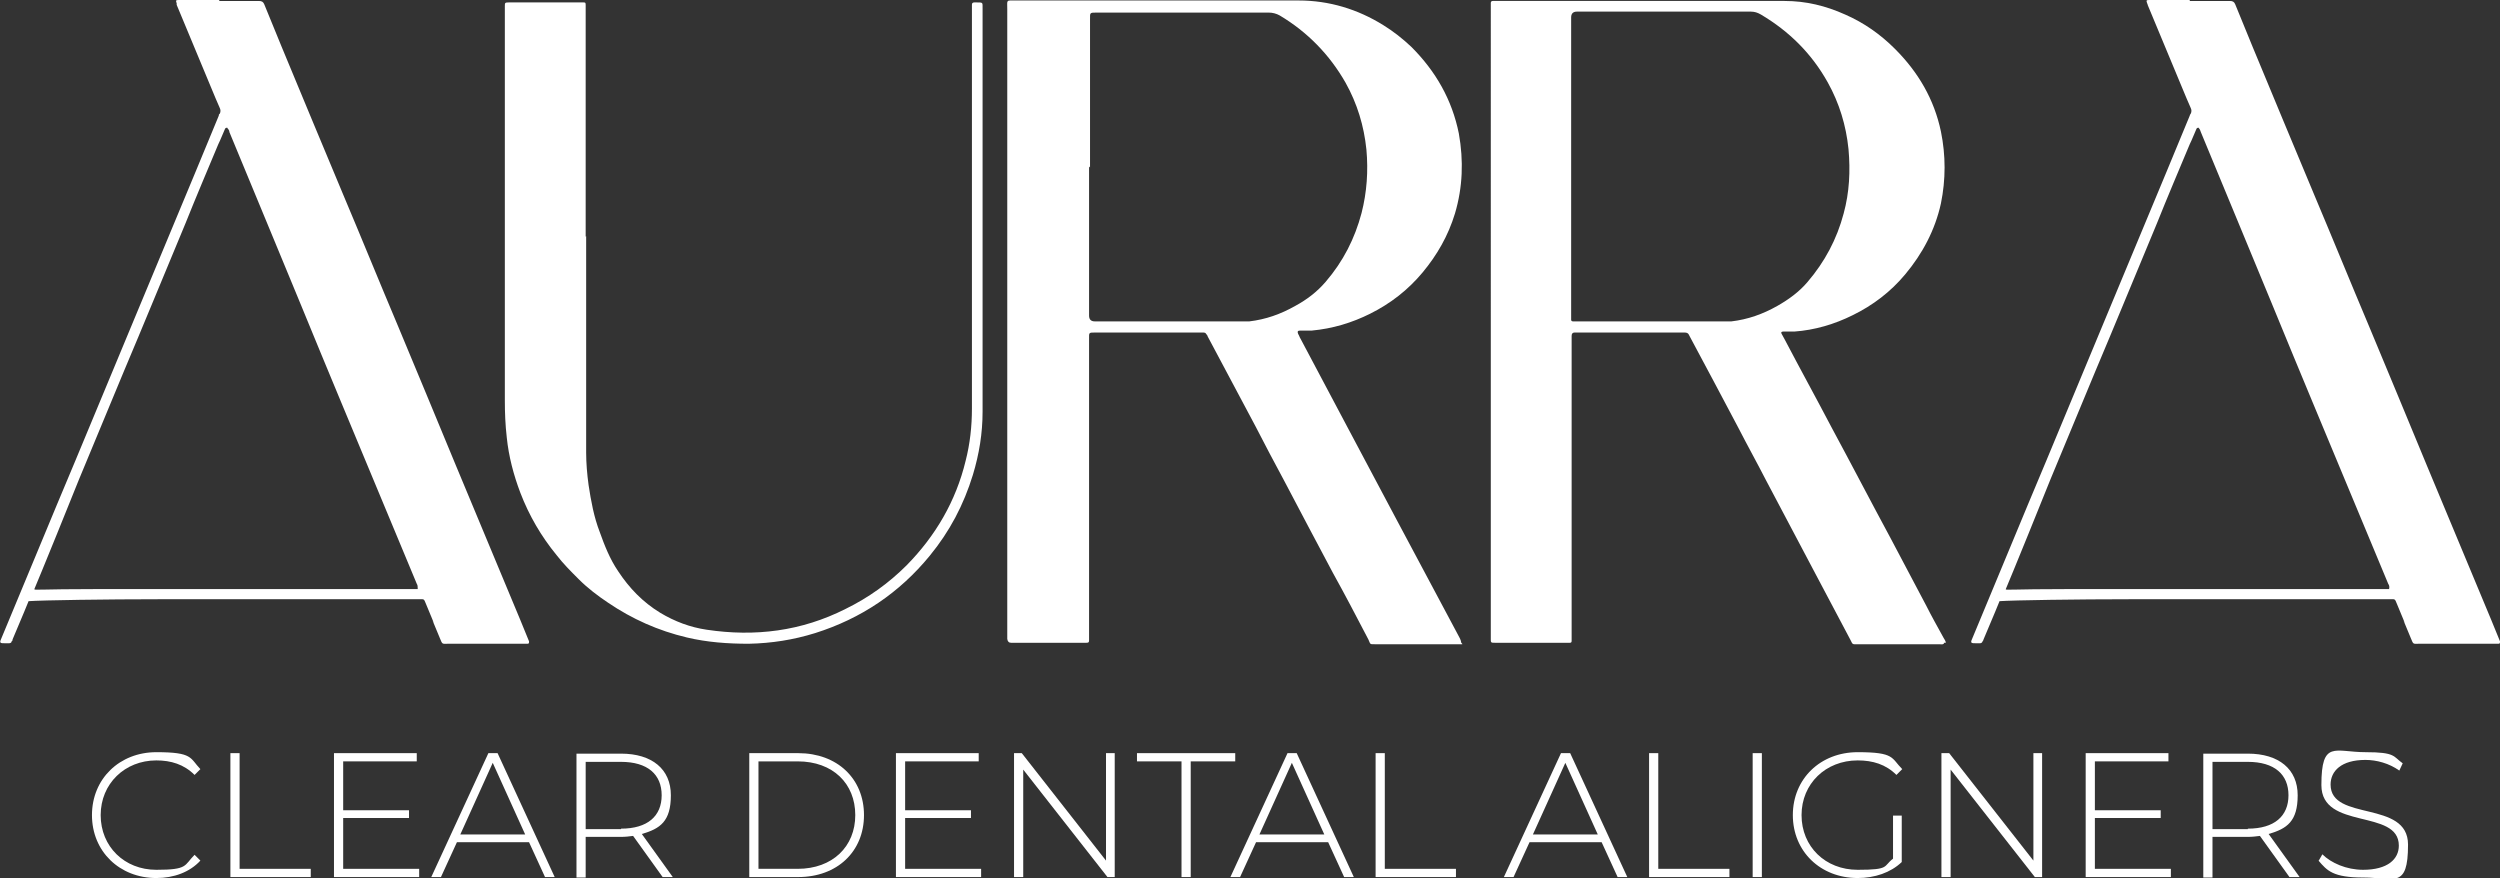
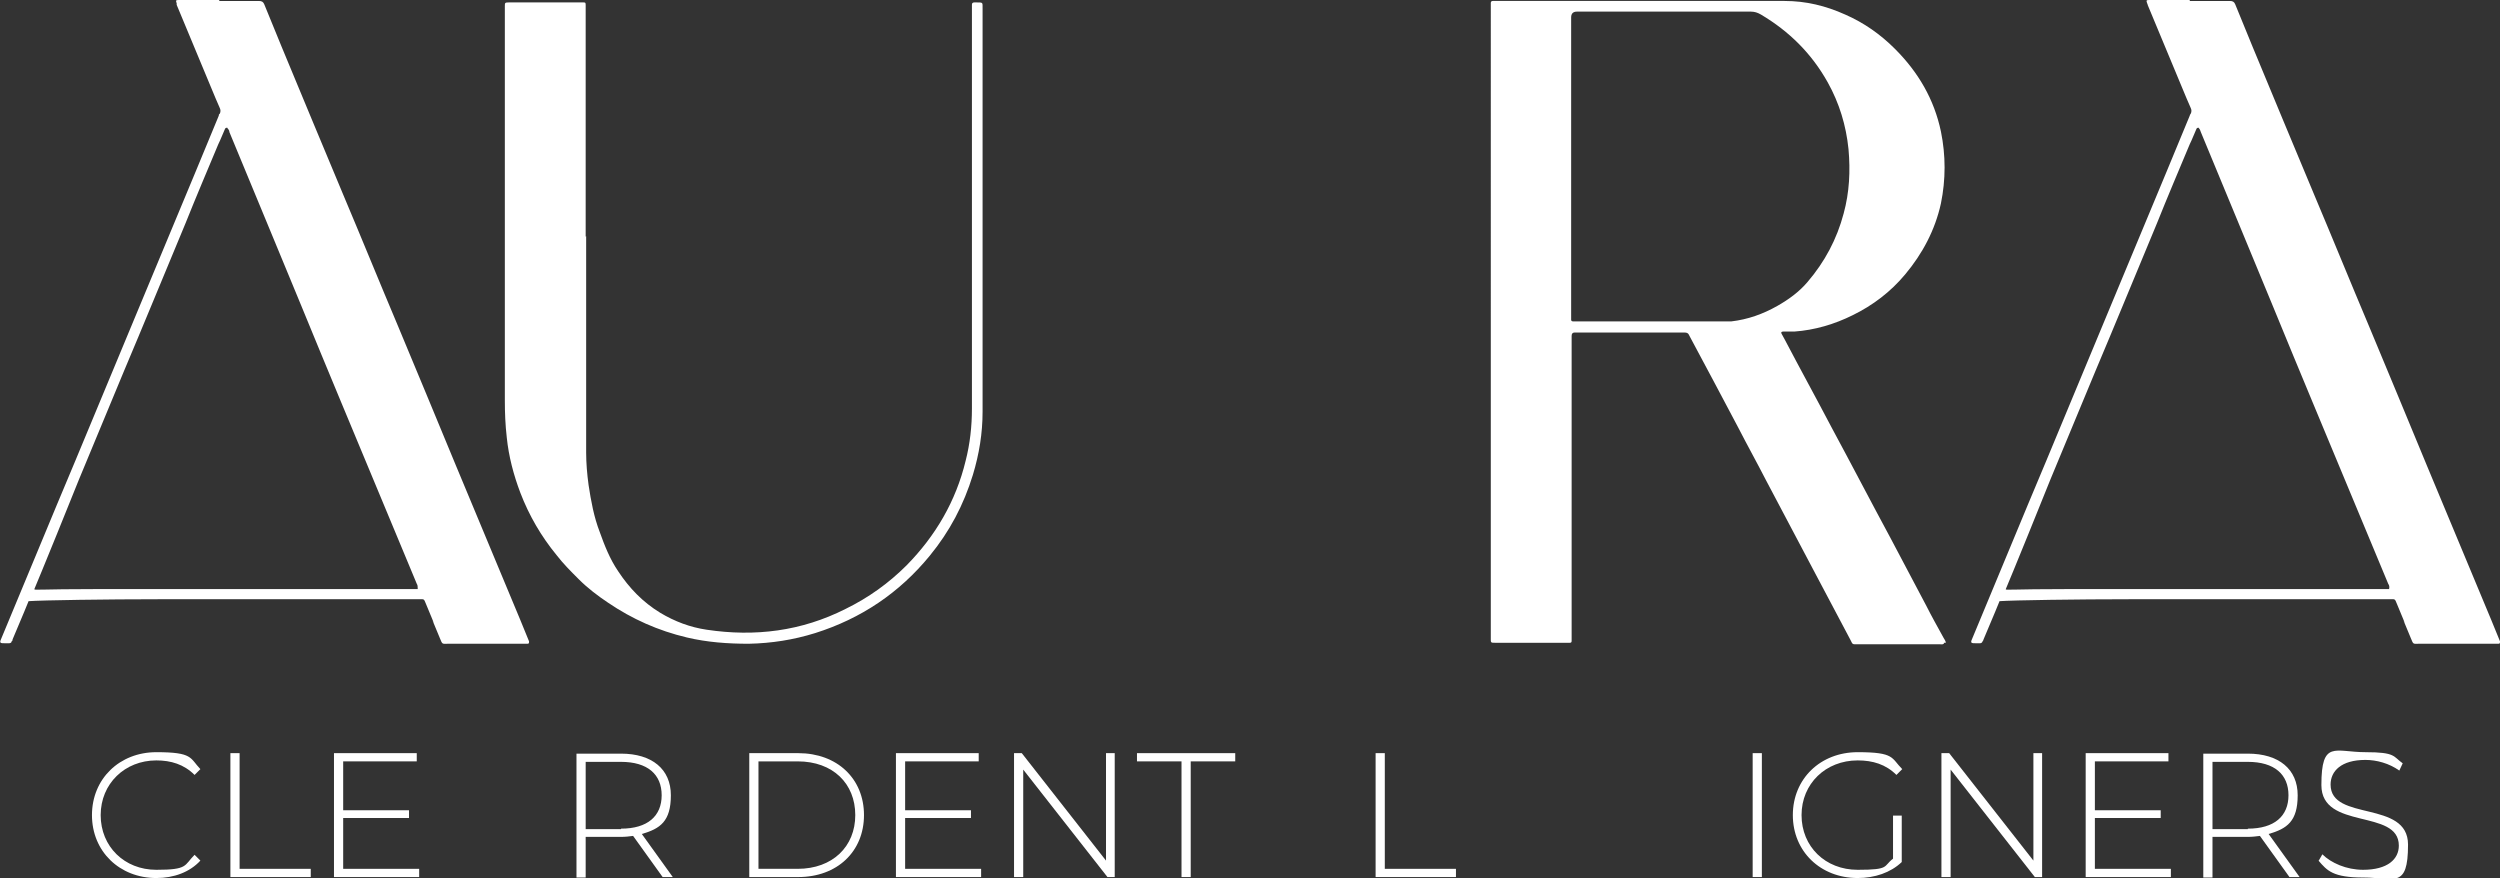
<svg xmlns="http://www.w3.org/2000/svg" viewBox="0 0 516.5 181.4" version="1.1" id="Layer_1">
  <rect x="0" y="0" width="516.5" height="181.4" fill="#333333" stroke="none" />
  <g>
-     <path fill="#fff" d="M302.1,133.1h-17.8c-1.4,0-1.1.1-1.6-1-2.4-4.6-4.8-9.2-7.3-13.7-3.4-6.4-6.8-12.8-10.1-19.1-2-3.7-4-7.5-5.9-11.2-3.3-6.2-6.6-12.4-9.9-18.6,0-.2-.2-.3-.3-.5s-.3-.3-.6-.3h-22.3c-1.4,0-1.3,0-1.3,1.3v62.3c0,.4-.1.5-.6.5h-15.5q-.7,0-.8-.8V1.9c0-2-.3-1.8,1.7-1.8h58.5c6.3,0,12.2,1.8,17.5,5.1,2.1,1.3,4,2.8,5.8,4.5,5,5,8.4,10.9,9.8,17.9,1,5.6.8,11.1-.8,16.5-1.4,4.6-3.7,8.6-6.7,12.2s-6.6,6.4-10.8,8.5c-3.8,1.9-7.8,3.1-12.1,3.5-.8,0-1.6,0-2.4,0-.5,0-.6.2-.4.7.2.3.3.7.5,1,3.2,6,6.4,12.1,9.6,18.1,3.4,6.4,6.8,12.8,10.2,19.2,2.4,4.5,4.8,9,7.2,13.5,1.9,3.5,3.7,7,5.6,10.5.2.4.5.8.6,1.5l.2.2ZM225,34.4v30.8q0,1.2,1.2,1.2h31.9c3.4-.4,6.5-1.5,9.5-3.2,2.4-1.3,4.5-2.9,6.3-5,3.6-4.2,6-8.9,7.4-14.2,1.1-4.3,1.4-8.7,1-13.1-.5-4.9-1.9-9.5-4.3-13.8-3.3-5.8-7.9-10.5-13.6-13.9-.7-.4-1.5-.6-2.3-.6h-35.5c-1.5,0-1.4,0-1.4,1.4v30.6l-.2-.2Z" />
    <path fill="#fff" d="M401.6,133c-.3.2-.6.1-.9.1h-17.6c-.2,0-.4-.1-.5-.3s-.2-.4-.3-.6c-2.4-4.5-4.8-9.1-7.2-13.6-3.4-6.4-6.8-12.9-10.2-19.3-1.9-3.7-3.9-7.3-5.8-11-3.3-6.3-6.7-12.6-10-18.8,0,0,0,0-.1-.2-.2-.5-.5-.6-1-.6h-22.7q-.6,0-.6.7v63c0,.3-.1.4-.4.4h-15.3c-1.1,0-1,0-1-1.1V.6c0-.3.2-.4.4-.4h60.3c4.4,0,8.5,1,12.5,2.8,3.9,1.7,7.3,4.1,10.3,7.1,4.8,4.8,8.1,10.4,9.5,17.1,1,4.9,1,9.9,0,14.8-1.2,5.5-3.8,10.4-7.4,14.7-3,3.6-6.7,6.4-10.8,8.4-3.8,1.9-7.9,3.1-12.1,3.4-.8,0-1.5,0-2.3,0-.4,0-.5.2-.3.5.2.4.4.7.6,1.1,3.2,6.1,6.5,12.1,9.7,18.2,4.1,7.6,8.1,15.3,12.2,22.9,2.5,4.7,4.9,9.3,7.4,14,1.1,2.2,2.3,4.3,3.5,6.5.2.4.5.7.5,1.1h-.4ZM343.8,2.4h-18q-1.2,0-1.2,1.2v62.5c0,.2.2.3.4.3h32.7c3.4-.4,6.5-1.5,9.5-3.2,2.3-1.3,4.5-2.9,6.2-4.9,3.6-4.2,6.1-8.9,7.5-14.2,1.2-4.4,1.4-8.8,1-13.3-.5-4.9-1.9-9.5-4.3-13.8-3.3-5.9-7.9-10.5-13.8-14-.7-.4-1.3-.6-2.1-.6h-17.9Z" />
    <path fill="#fff" d="M45.2.2h8.3c.6,0,.9.2,1.1.7,1.2,2.9,2.4,5.9,3.6,8.8,4.2,10.2,8.5,20.4,12.7,30.5,3.8,9,7.5,18.1,11.3,27.1,4,9.6,8,19.2,12,28.9,4.4,10.6,8.9,21.3,13.3,31.9.6,1.5,1.2,2.9,1.8,4.4,0,.3,0,.5-.3.5h-16.5c-1.1,0-1.1.2-1.6-1.1-3.6-8.6.8,1.7-2.8-6.9-.6-1.4-.3-1.2-1.8-1.2h-53.4c-10.8,0-24.2.2-27,.4.6-1.8,1.9-4.5-.9,2.2-.8,1.9-1.6,3.8-2.4,5.7,0,.1,0,.3-.2.4,0,.3-.3.4-.6.4h-.6c-1.3,0-1.4,0-.8-1.3,5.1-12.2,10.1-24.4,15.2-36.5,4.2-10.1,8.4-20.2,12.6-30.3,4.1-9.8,8.1-19.5,12.2-29.3,1.6-3.9,3.2-7.7,4.8-11.6,0-.1,0-.3.2-.4.2-.4.2-.8,0-1.2-.6-1.3-1.1-2.6-1.7-4-2.4-5.8-4.8-11.5-7.2-17.3,0-.1,0-.2,0-.3-.2-.6-.2-.7.4-.7h8.4v.2ZM86.3,121.6c0-.4,0-.7-.2-1-2.6-6.3-13.1-31.4-15.7-37.7-2.7-6.5-5.4-13-8.1-19.6-2.2-5.4-4.5-10.8-6.7-16.2-2.7-6.6-5.5-13.2-8.2-19.8,0-.3-.2-.6-.4-.8,0,0,0-.2-.2-.1,0,0-.2,0-.3.2-.5,1.1-.9,2.2-1.4,3.2-2.3,5.5-4.6,10.9-6.8,16.4-2.2,5.3-4.4,10.6-6.6,15.9-2,4.9-4.1,9.8-6.1,14.6-3.1,7.5-6.2,14.9-9.3,22.4-.4,1.1-8.7,21.5-9.2,22.6,0,.3.5,0,13.5,0s14.4,0,14.7,0h51Z" />
    <path fill="#fff" d="M452.4.2h8.3c.6,0,.9.2,1.1.7,1.2,2.9,2.4,5.9,3.6,8.8,4.2,10.2,8.5,20.4,12.7,30.5,3.8,9,7.5,18.1,11.3,27.1,4,9.6,8,19.2,12,28.9,4.4,10.6,8.9,21.3,13.3,31.9.6,1.5,1.2,2.9,1.8,4.4,0,.3,0,.5-.3.5h-16.5c-1.1,0-1.1.2-1.6-1.1-3.6-8.6.8,1.7-2.8-6.9-.6-1.4-.3-1.2-1.8-1.2h-53.4c-10.8,0-24.2.2-27,.4.6-1.8,1.9-4.5-.9,2.2-.8,1.9-1.6,3.8-2.4,5.7,0,.1-.1.3-.2.4-.1.3-.3.4-.6.4h-.6c-1.3,0-1.4,0-.8-1.3,5.1-12.2,10.1-24.4,15.2-36.5,4.2-10.1,8.4-20.2,12.6-30.3,4.1-9.8,8.1-19.5,12.2-29.3,1.6-3.9,3.2-7.7,4.8-11.6,0-.1.1-.3.2-.4.2-.4.2-.8,0-1.2-.6-1.3-1.1-2.6-1.7-4-2.4-5.8-4.8-11.5-7.2-17.3,0-.1,0-.2-.1-.3-.2-.6-.2-.7.4-.7h8.4v.2ZM493.6,121.6c.1-.4,0-.7-.2-1-2.6-6.3-13.1-31.4-15.7-37.7-2.7-6.5-5.4-13-8.1-19.6-2.2-5.4-4.5-10.8-6.7-16.2-2.7-6.6-5.5-13.2-8.2-19.8-.1-.3-.2-.6-.4-.8,0,0-.1-.2-.2-.1,0,0-.2,0-.3.2-.5,1.1-.9,2.2-1.4,3.2-2.3,5.5-4.6,10.9-6.8,16.4-2.2,5.3-4.4,10.6-6.6,15.9-2,4.9-4.1,9.8-6.1,14.6-3.1,7.5-6.2,14.9-9.3,22.4-.4,1.1-8.7,21.5-9.2,22.6-.1.3.5,0,13.5,0s14.4,0,14.7,0h51Z" />
    <path fill="#fff" d="M121.1,48.8v44.7c0,2.2.2,4.5.5,6.7.5,3.3,1.1,6.6,2.3,9.7,1,2.8,2.1,5.6,3.8,8.1,2.3,3.5,5.1,6.4,8.7,8.6,3,1.8,6.2,3,9.6,3.5,10,1.5,19.6.3,28.7-4.3,4.7-2.3,8.9-5.3,12.6-9,6-6.1,10.2-13.3,12.2-21.6.9-3.5,1.3-7.1,1.3-10.8V1c0-.3.1-.5.5-.5h.5c1.3,0,1.2,0,1.2,1.2v83.4c0,4.4-.7,8.7-2,13-1.9,6.2-4.8,11.7-8.9,16.7-6.3,7.7-14.2,13-23.7,16-4.5,1.4-9,2.1-13.7,2.2-4.3,0-8.6-.3-12.8-1.3-5.9-1.4-11.3-3.8-16.3-7.2-2.1-1.4-4.2-3-6-4.8s-3.2-3.2-4.6-5c-3.2-3.9-5.7-8.2-7.5-12.9-1.4-3.7-2.4-7.5-2.8-11.4-.3-2.6-.4-5.1-.4-7.7V1.3c0-.7,0-.8.8-.8h15.4c.4,0,.5,0,.5.5v47.9h0Z" />
  </g>
  <g>
    <path fill="#fff" d="M19,168.4c0-7.5,5.7-13,13.3-13s6.9,1.2,9.1,3.5l-1.2,1.2c-2.2-2.2-4.9-3-7.9-3-6.5,0-11.5,4.8-11.5,11.3s4.9,11.3,11.5,11.3,5.7-.9,7.9-3.1l1.2,1.2c-2.2,2.4-5.5,3.6-9.1,3.6-7.6,0-13.3-5.5-13.3-13Z" />
    <path fill="#fff" d="M47.6,155.6h1.9v23.9h14.7v1.7h-16.6v-25.6Z" />
    <path fill="#fff" d="M86.6,179.5v1.7h-17.6v-25.6h17.1v1.7h-15.2v10.1h13.6v1.6h-13.6v10.5h15.8Z" />
-     <path fill="#fff" d="M109.2,174h-14.8l-3.3,7.2h-2l11.8-25.6h1.9l11.8,25.6h-2l-3.3-7.2ZM108.5,172.4l-6.7-14.8-6.7,14.8h13.4Z" />
    <path fill="#fff" d="M136.9,181.2l-6.1-8.5c-.8.1-1.6.2-2.5.2h-7.3v8.4h-1.9v-25.6h9.2c6.4,0,10.3,3.2,10.3,8.6s-2.2,6.9-6,8l6.4,8.9h-2.1ZM128.3,171.2c5.5,0,8.4-2.6,8.4-6.9s-2.9-6.9-8.4-6.9h-7.3v13.9h7.3Z" />
-     <path fill="#fff" d="M154.8,155.6h10.1c8.1,0,13.6,5.3,13.6,12.8s-5.5,12.8-13.6,12.8h-10.1v-25.6ZM164.8,179.5c7.2,0,11.9-4.6,11.9-11.1s-4.6-11.1-11.9-11.1h-8.1v22.2h8.1Z" />
+     <path fill="#fff" d="M154.8,155.6h10.1c8.1,0,13.6,5.3,13.6,12.8s-5.5,12.8-13.6,12.8h-10.1v-25.6ZM164.8,179.5c7.2,0,11.9-4.6,11.9-11.1s-4.6-11.1-11.9-11.1h-8.1v22.2Z" />
    <path fill="#fff" d="M202.7,179.5v1.7h-17.6v-25.6h17.1v1.7h-15.2v10.1h13.6v1.6h-13.6v10.5h15.8Z" />
    <path fill="#fff" d="M230.3,155.6v25.6h-1.5l-17.4-22.2v22.2h-1.9v-25.6h1.6l17.4,22.2v-22.2h1.9Z" />
    <path fill="#fff" d="M244.1,157.3h-9.2v-1.7h20.3v1.7h-9.2v23.9h-1.9v-23.9Z" />
-     <path fill="#fff" d="M274.3,174h-14.8l-3.3,7.2h-2l11.8-25.6h1.9l11.8,25.6h-2l-3.3-7.2ZM273.6,172.4l-6.7-14.8-6.7,14.8h13.4Z" />
    <path fill="#fff" d="M284.2,155.6h1.9v23.9h14.7v1.7h-16.6v-25.6Z" />
-     <path fill="#fff" d="M330.8,174h-14.8l-3.3,7.2h-2l11.8-25.6h1.9l11.8,25.6h-2l-3.3-7.2ZM330.1,172.4l-6.7-14.8-6.7,14.8h13.4Z" />
-     <path fill="#fff" d="M340.7,155.6h1.9v23.9h14.7v1.7h-16.6v-25.6Z" />
    <path fill="#fff" d="M362.1,155.6h1.9v25.6h-1.9v-25.6Z" />
    <path fill="#fff" d="M391.1,168.5h1.8v9.6c-2.3,2.2-5.6,3.3-9.1,3.3-7.7,0-13.4-5.5-13.4-13s5.7-13,13.4-13,6.9,1.2,9.2,3.5l-1.2,1.2c-2.2-2.2-4.9-3-8-3-6.6,0-11.6,4.8-11.6,11.3s4.9,11.3,11.6,11.3,5.2-.7,7.3-2.3v-8.8Z" />
    <path fill="#fff" d="M421.9,155.6v25.6h-1.5l-17.4-22.2v22.2h-1.9v-25.6h1.6l17.4,22.2v-22.2h1.9Z" />
    <path fill="#fff" d="M448.5,179.5v1.7h-17.6v-25.6h17.1v1.7h-15.2v10.1h13.6v1.6h-13.6v10.5h15.8Z" />
    <path fill="#fff" d="M473,181.2l-6.1-8.5c-.8.1-1.6.2-2.5.2h-7.3v8.4h-1.9v-25.6h9.2c6.4,0,10.3,3.2,10.3,8.6s-2.2,6.9-6,8l6.4,8.9h-2.1ZM464.4,171.2c5.5,0,8.4-2.6,8.4-6.9s-2.9-6.9-8.4-6.9h-7.3v13.9h7.3Z" />
    <path fill="#fff" d="M479,177.9l.8-1.4c1.8,1.8,5,3.2,8.4,3.2,5.1,0,7.4-2.2,7.4-5,0-7.7-16-3.1-16-12.5s2.8-6.8,9.1-6.8,5.7.9,7.7,2.3l-.7,1.5c-2.1-1.5-4.7-2.2-7-2.2-5,0-7.2,2.3-7.2,5.1,0,7.7,16,3.1,16,12.4s-2.9,6.8-9.2,6.8-7.5-1.4-9.3-3.5Z" />
  </g>
</svg>